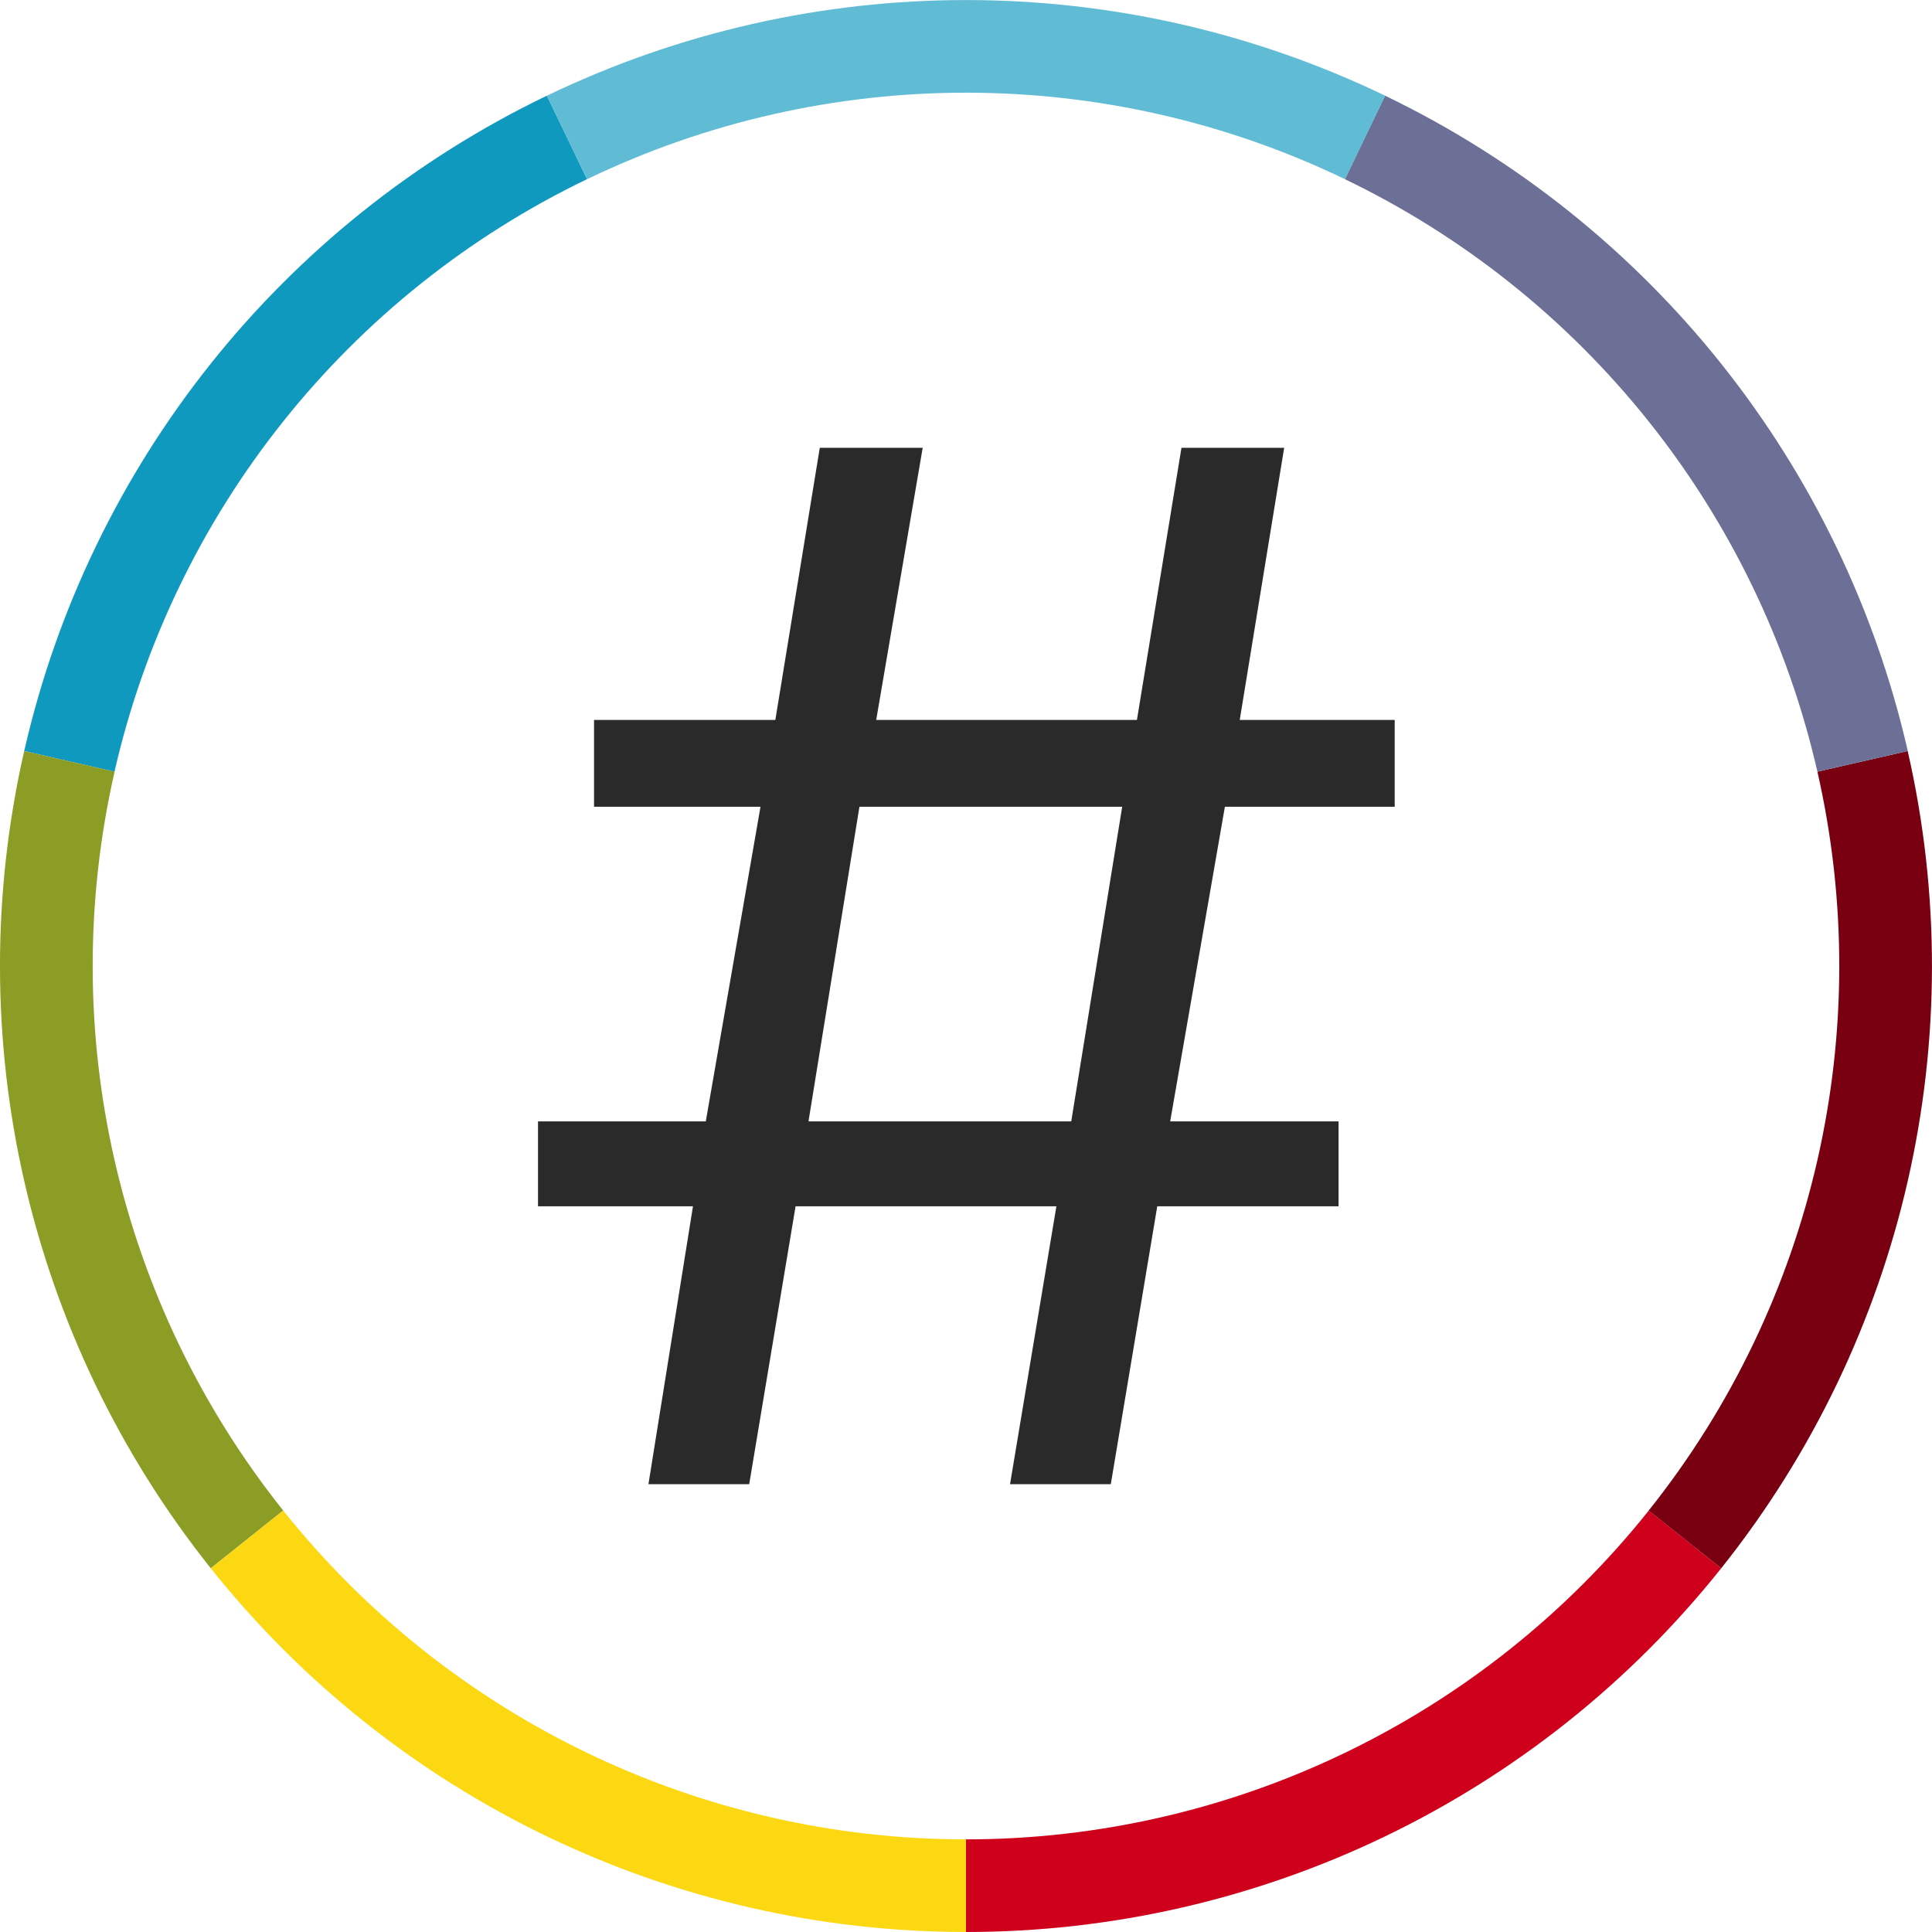
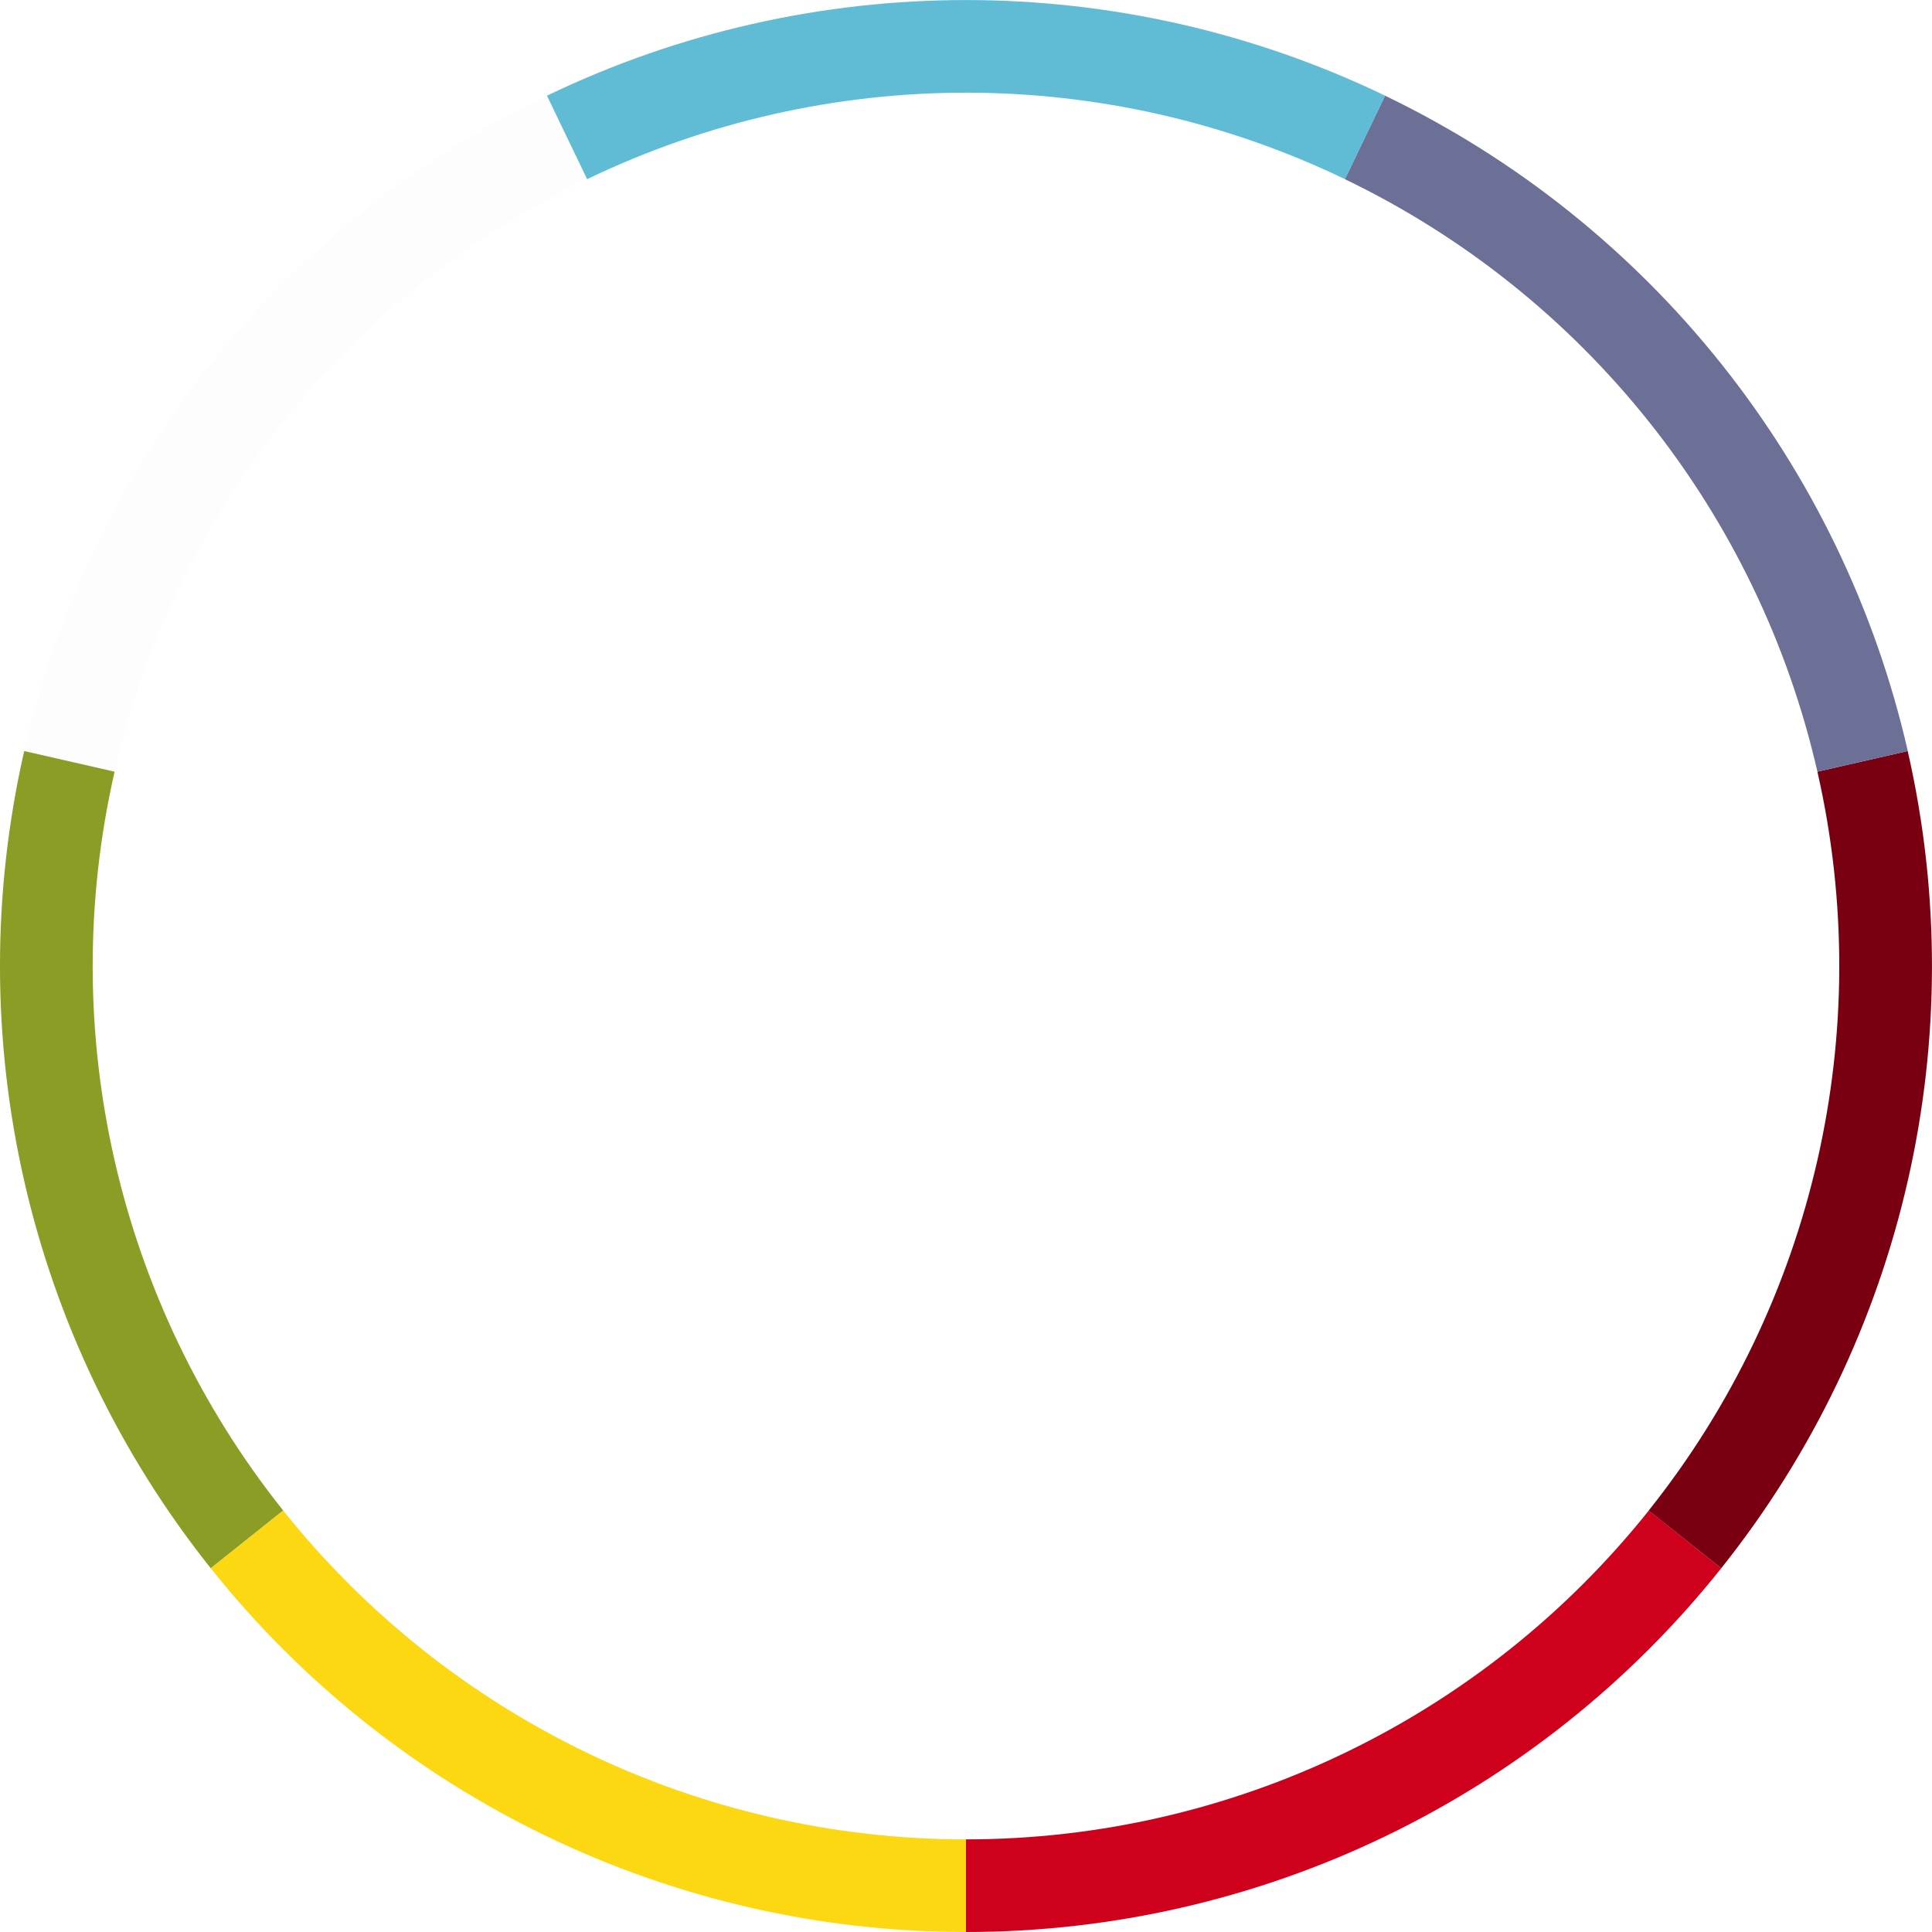
<svg xmlns="http://www.w3.org/2000/svg" width="19" height="19" viewBox="0 0 19 19" fill="none">
  <path d="M9.5 19C12.894 19 16.03 17.189 17.727 14.25C19.424 11.311 19.424 7.689 17.727 4.75C16.03 1.811 12.894 0 9.5 0C6.106 0 2.97 1.811 1.273 4.75C-0.424 7.689 -0.424 11.311 1.273 14.25C2.97 17.189 6.106 19 9.5 19V18.089C6.432 18.089 3.597 16.451 2.062 13.794C0.528 11.137 0.528 7.863 2.062 5.206C3.597 2.549 6.432 0.911 9.5 0.911C12.568 0.911 15.403 2.549 16.938 5.206C18.472 7.863 18.472 11.137 16.938 13.794C15.403 16.451 12.568 18.089 9.5 18.089V19Z" fill="#455A64" fill-opacity="0.01" />
  <path d="M9.5 19C12.391 19 15.125 17.684 16.927 15.423L16.215 14.855C14.585 16.898 12.114 18.089 9.5 18.089V19Z" fill="#CE001B" />
  <path d="M16.927 15.423C18.73 13.163 19.405 10.205 18.761 7.386L17.873 7.589C18.454 10.137 17.844 12.812 16.214 14.855L16.927 15.423Z" fill="#780011" />
  <path d="M18.762 7.386C18.118 4.568 16.226 2.195 13.621 0.941L13.226 1.762C15.581 2.896 17.291 5.041 17.873 7.589L18.762 7.386Z" fill="#6D7096" />
  <path d="M13.622 0.941C11.018 -0.313 7.983 -0.313 5.379 0.941L5.774 1.762C8.129 0.628 10.872 0.628 13.227 1.762L13.622 0.941Z" fill="#60BBD5" />
-   <path d="M5.378 0.941C2.773 2.195 0.881 4.568 0.238 7.386L1.126 7.589C1.708 5.041 3.418 2.896 5.773 1.762L5.378 0.941Z" fill="#0F99BE" />
  <path d="M0.238 7.386C-0.405 10.205 0.27 13.163 2.073 15.423L2.785 14.855C1.156 12.812 0.545 10.137 1.127 7.589L0.238 7.386Z" fill="#8C9D26" />
-   <path d="M2.073 15.423C3.875 17.684 6.609 19 9.5 19V18.089C6.886 18.089 4.415 16.898 2.785 14.855L2.073 15.423Z" fill="#FCD813" />
-   <path d="M5.291 11.863V11.028H6.941L7.479 7.934H5.842V7.08H7.625L8.062 4.404H9.074L8.617 7.08H11.181L11.619 4.404H12.629L12.192 7.08H13.716V7.934H12.046L11.508 11.028H13.164V11.863H11.381L10.924 14.596H9.933L10.389 11.863H7.824L7.368 14.596H6.377L6.815 11.863H5.291ZM11.036 7.934H8.452L7.951 11.028H10.535L11.036 7.934Z" fill="#2A2A2A" />
+   <path d="M2.073 15.423C3.875 17.684 6.609 19 9.5 19V18.089C6.886 18.089 4.415 16.898 2.785 14.855Z" fill="#FCD813" />
</svg>